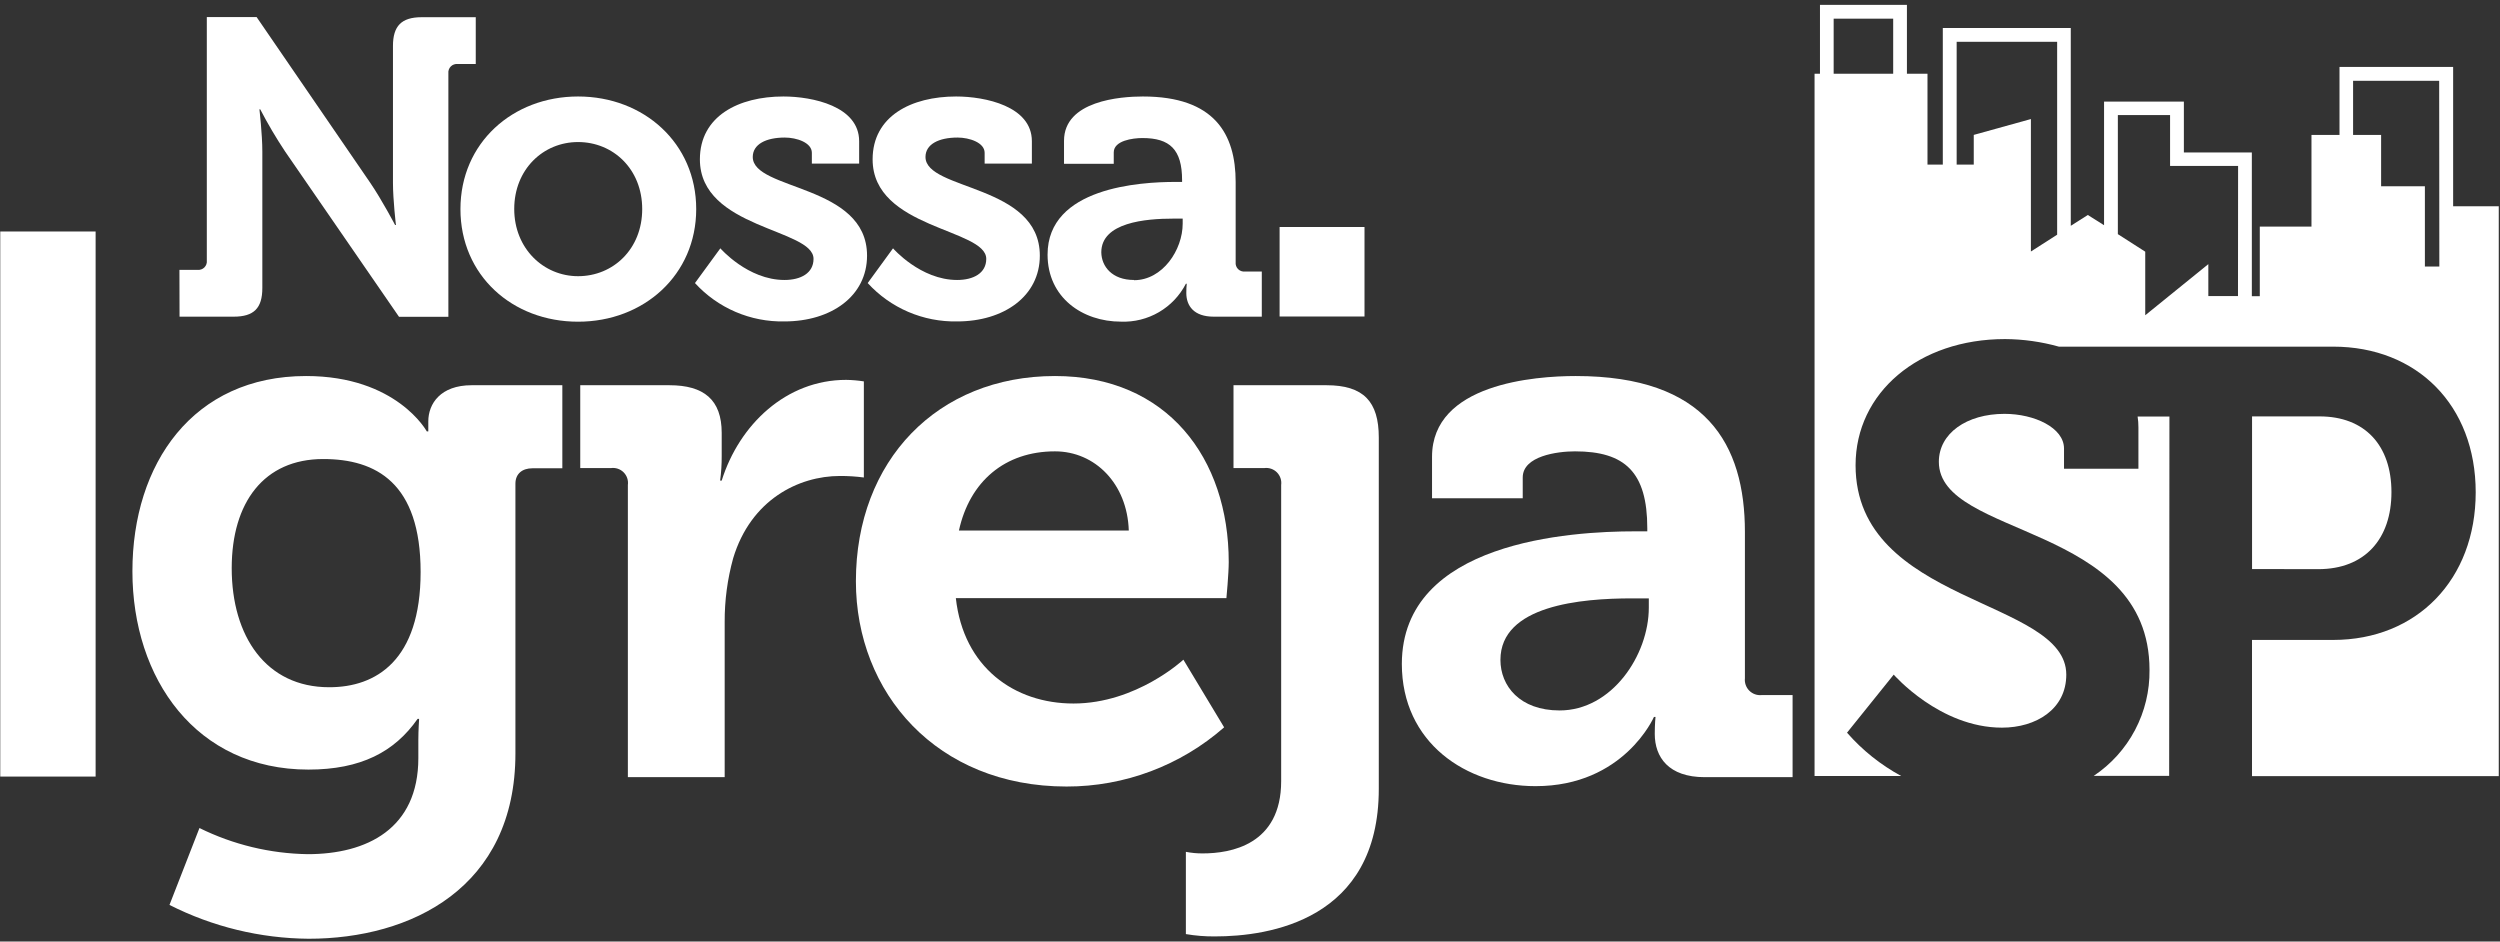
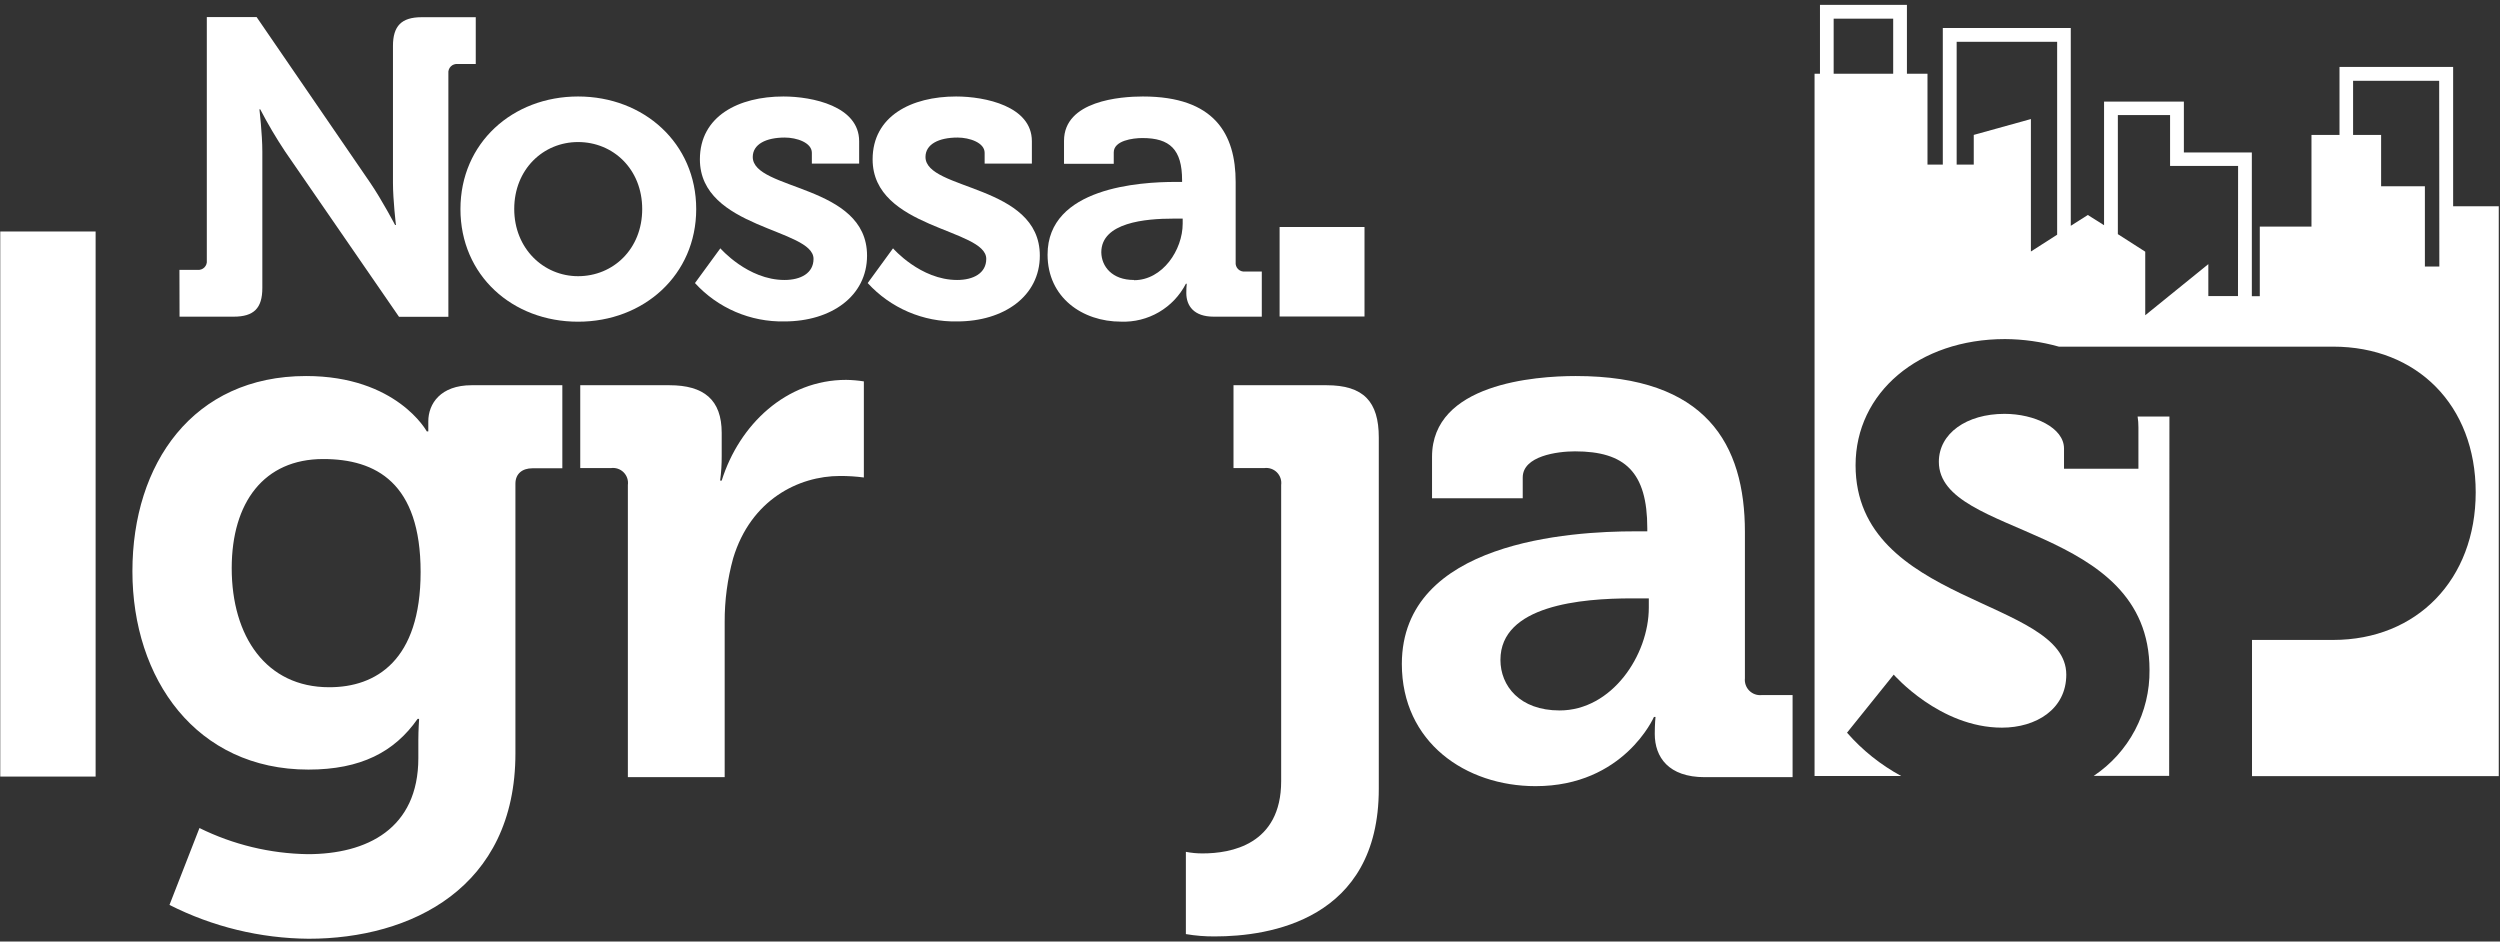
<svg xmlns="http://www.w3.org/2000/svg" width="462" height="174" viewBox="0 0 462 174" fill="none">
  <rect x="0" y="0" width="462" height="174" fill="#333333" stroke="none" />
-   <path d="M194.96 69.49C215.71 69.49 227.07 84.69 227.07 103.87C227.07 106 226.64 110.54 226.64 110.54H176.64C178.06 123.33 187.44 130.01 198.38 130.01C210.02 130.01 218.69 121.91 218.69 121.91L226.22 134.41C218.166 141.476 207.814 145.365 197.1 145.35C173.1 145.35 158.17 128.02 158.17 107.42C158.17 85.12 173.23 69.49 194.96 69.49ZM208.6 98.04C208.32 89.38 202.35 83.41 194.96 83.41C185.73 83.41 179.2 88.95 177.21 98.04H208.6Z" fill="white" />
  <path d="M400.91 76.97H395.03C395.133 77.632 395.183 78.3 395.18 78.97V86.62H381.43V82.89C381.43 79.04 375.95 76.48 370.43 76.48C363.43 76.48 358.3 80.09 358.3 85.34C358.3 99.44 397.23 96.65 397.23 123.81C397.276 127.672 396.358 131.485 394.557 134.903C392.757 138.32 390.132 141.234 386.92 143.38H400.86L400.91 76.97Z" fill="white" />
  <path d="M56.56 69.49C73.32 69.49 78.87 79.72 78.87 79.72H79.15V77.87C79.15 74.6 81.42 71.19 87.15 71.19H103.92V86.54H98.38C96.53 86.54 95.25 87.54 95.25 89.38V139.24C95.25 164.1 75.93 173.48 57.04 173.48C48.099 173.412 39.295 171.273 31.32 167.23L36.86 153.02C43.086 156.092 49.918 157.742 56.86 157.85C67.79 157.85 77.31 153.16 77.31 140.09V136.68C77.31 134.98 77.45 132.85 77.45 132.85H77.17C72.91 138.96 66.66 142.22 57 142.22C36.26 142.22 24.47 125.46 24.47 105.57C24.47 85.68 35.68 69.49 56.56 69.49ZM77.73 105.71C77.73 89.23 69.49 84.83 59.73 84.83C48.79 84.83 42.82 92.83 42.82 105C42.82 117.65 49.21 127 60.82 127C69.49 127.02 77.73 122.05 77.73 105.71Z" fill="white" />
  <path d="M116.03 89.62C116.088 89.197 116.047 88.766 115.911 88.361C115.775 87.956 115.546 87.588 115.244 87.286C114.942 86.984 114.574 86.755 114.169 86.619C113.764 86.483 113.333 86.442 112.91 86.5H107.23V71.19H123.71C130.1 71.19 133.37 73.89 133.37 80V84.26C133.38 85.781 133.283 87.302 133.08 88.81H133.37C136.63 78.44 145.3 70.2 156.37 70.2C157.465 70.217 158.558 70.311 159.64 70.48V88.24C158.178 88.047 156.705 87.954 155.23 87.96C147.56 87.96 138.75 92.36 135.49 103.16C134.431 107 133.902 110.967 133.92 114.95V143.62H116.03V89.62Z" fill="white" />
  <path d="M222.27 157.71C227.39 157.71 236.76 156.15 236.76 144.35V89.62C236.816 89.197 236.774 88.767 236.637 88.363C236.5 87.959 236.271 87.592 235.97 87.29C235.668 86.989 235.301 86.76 234.897 86.623C234.493 86.486 234.063 86.444 233.64 86.5H227.95V71.19H245.14C251.96 71.19 254.8 74.19 254.8 80.85V145.78C254.8 170.07 234.49 173.05 224.54 173.05C222.734 173.069 220.93 172.925 219.15 172.62V157.42C220.178 157.622 221.223 157.719 222.27 157.71V157.71Z" fill="white" />
  <path d="M302.14 98.19H304.42V97.62C304.42 87.25 300.3 83.41 291.06 83.41C287.8 83.41 281.4 84.26 281.4 88.24V92.08H264.64V84.41C264.64 70.91 283.64 69.49 291.2 69.49C315.35 69.49 322.46 82.13 322.46 98.33V125.33C322.414 125.751 322.463 126.177 322.604 126.576C322.744 126.976 322.973 127.338 323.272 127.638C323.572 127.937 323.934 128.166 324.334 128.306C324.733 128.447 325.159 128.496 325.58 128.45H331.27V143.62H315.03C308.35 143.62 305.8 139.93 305.8 135.62C305.8 133.77 305.94 132.49 305.94 132.49H305.65C305.65 132.49 300.11 145.28 283.78 145.28C270.85 145.28 259.06 137.18 259.06 122.69C259.1 100.03 290.35 98.19 302.14 98.19ZM288.22 131.29C297.88 131.29 304.7 121.06 304.7 112.29V110.58H301.58C292.2 110.58 277.28 111.86 277.28 121.95C277.28 126.74 280.83 131.29 288.22 131.29V131.29Z" fill="white" />
  <path d="M33.16 49.87H36.51C36.741 49.894 36.975 49.865 37.194 49.787C37.413 49.709 37.611 49.583 37.775 49.418C37.939 49.253 38.064 49.054 38.141 48.834C38.218 48.615 38.245 48.381 38.22 48.15V3.15H47.42L68.42 33.78C70.6 36.98 73.01 41.58 73.01 41.58H73.17C73.17 41.58 72.62 36.98 72.62 33.78V8.48C72.62 4.82 74.18 3.18 77.92 3.18H87.92V11.83H84.57C84.339 11.806 84.105 11.835 83.886 11.913C83.667 11.991 83.469 12.117 83.305 12.282C83.141 12.447 83.016 12.646 82.939 12.866C82.862 13.085 82.835 13.319 82.86 13.55V58.55H73.74L52.69 28C51.018 25.484 49.482 22.881 48.09 20.2H47.94C47.94 20.2 48.48 24.8 48.48 28V53.22C48.48 56.96 46.92 58.52 43.18 58.52H33.18L33.16 49.87Z" fill="white" />
  <path d="M106.83 17.83C118.99 17.83 128.66 26.48 128.66 38.64C128.66 50.8 118.99 59.45 106.83 59.45C94.67 59.45 85.09 50.88 85.09 38.64C85.09 26.4 94.75 17.83 106.83 17.83ZM106.83 51.04C113.3 51.04 118.68 46.04 118.68 38.64C118.68 31.24 113.3 26.25 106.83 26.25C100.36 26.25 95.03 31.32 95.03 38.62C95.03 45.92 100.44 51.04 106.83 51.04V51.04Z" fill="white" />
  <path d="M133.12 45.89C133.12 45.89 138.19 51.74 144.97 51.74C147.97 51.74 150.34 50.49 150.34 47.84C150.34 42.23 129.34 42.31 129.34 29.45C129.34 21.45 136.51 17.83 144.77 17.83C150.15 17.83 158.77 19.63 158.77 26.09V30.23H150.03V28.23C150.03 26.36 147.23 25.42 145.03 25.42C141.53 25.42 139.11 26.67 139.11 29.01C139.11 35.24 160.23 34.01 160.23 47.24C160.23 54.73 153.61 59.4 144.96 59.4C141.859 59.462 138.78 58.862 135.93 57.639C133.079 56.417 130.522 54.6 128.43 52.31L133.12 45.89Z" fill="white" />
  <path d="M165.03 45.89C165.03 45.89 170.1 51.74 176.88 51.74C179.88 51.74 182.26 50.49 182.26 47.84C182.26 42.23 161.26 42.31 161.26 29.45C161.26 21.45 168.43 17.83 176.69 17.83C182.07 17.83 190.69 19.63 190.69 26.09V30.23H181.96V28.23C181.96 26.36 179.16 25.42 176.96 25.42C173.45 25.42 171.03 26.67 171.03 29.01C171.03 35.24 192.16 34.01 192.16 47.24C192.16 54.73 185.53 59.4 176.88 59.4C173.779 59.461 170.701 58.86 167.85 57.638C165 56.415 162.443 54.599 160.35 52.31L165.03 45.89Z" fill="white" />
  <path d="M217.2 33.62H218.45V33.31C218.45 27.62 216.19 25.51 211.12 25.51C209.33 25.51 205.82 25.98 205.82 28.16V30.27H196.63V26.02C196.63 18.61 207.07 17.83 211.2 17.83C224.45 17.83 228.35 24.77 228.35 33.65V48.46C228.325 48.691 228.352 48.925 228.429 49.144C228.506 49.364 228.631 49.563 228.795 49.728C228.959 49.893 229.157 50.019 229.376 50.097C229.595 50.175 229.829 50.204 230.06 50.18H233.18V58.52H224.29C220.63 58.52 219.23 56.52 219.23 54.15C219.227 53.579 219.254 53.008 219.31 52.44H219.15C218.022 54.627 216.294 56.447 214.169 57.687C212.044 58.927 209.609 59.535 207.15 59.44C200.05 59.44 193.59 55 193.59 47.05C193.59 34.62 210.73 33.62 217.2 33.62ZM209.56 51.78C214.86 51.78 218.56 46.17 218.56 41.33V40.4H216.85C211.71 40.4 203.52 41.1 203.52 46.63C203.56 49.24 205.51 51.74 209.56 51.74V51.78Z" fill="white" />
  <path d="M17.67 42.78H0.05V143.51H17.67V42.78Z" fill="white" />
  <path d="M252.16 41.95H236.47V58.49H252.16V41.95Z" fill="white" />
  <path d="M453.34 38.12V49.29V12.37H432.34V24.93H427.16V41.87H417.61V54.74H416.14V28.17H403.58V18.77H388.83V41.62L385.83 39.73L382.68 41.73V5.18H359.03V30.42H356.2V13.62H352.4V0.9H336.33V13.62H335.33V143.4H351.33C347.547 141.349 344.161 138.64 341.33 135.4L349.96 124.67C349.96 124.67 358.47 134.47 369.96 134.47C376.25 134.47 381.85 131.08 381.85 124.67C381.85 110.57 342.91 111.73 342.91 85.97C342.91 72.57 354.57 62.66 370.54 62.66C373.901 62.681 377.244 63.152 380.48 64.06H431.17C446.67 64.06 457.51 74.9 457.51 90.98C457.51 107.06 446.67 118.26 431.17 118.26H416.17V143.43H461.77V38.12H453.34ZM349.86 13.62H338.86V3.45H349.86V13.62ZM380.16 43.37L375.31 46.48V22L364.75 24.93V30.42H361.59V7.73H380.16V43.37ZM413.58 54.71H408.1V48.81L396.44 58.26V46.51L391.38 43.27V21.27H401.03V30.67H413.6L413.58 54.71ZM450.79 49.26H448.12V34.42H440.03V24.93H434.85V14.93H450.76L450.79 49.26Z" fill="white" />
-   <path d="M428.42 105.18C437.04 105.18 441.94 99.58 441.94 90.95C441.94 82.32 437.04 76.95 428.65 76.95H416.18V105.16L428.42 105.18Z" fill="white" />
</svg>